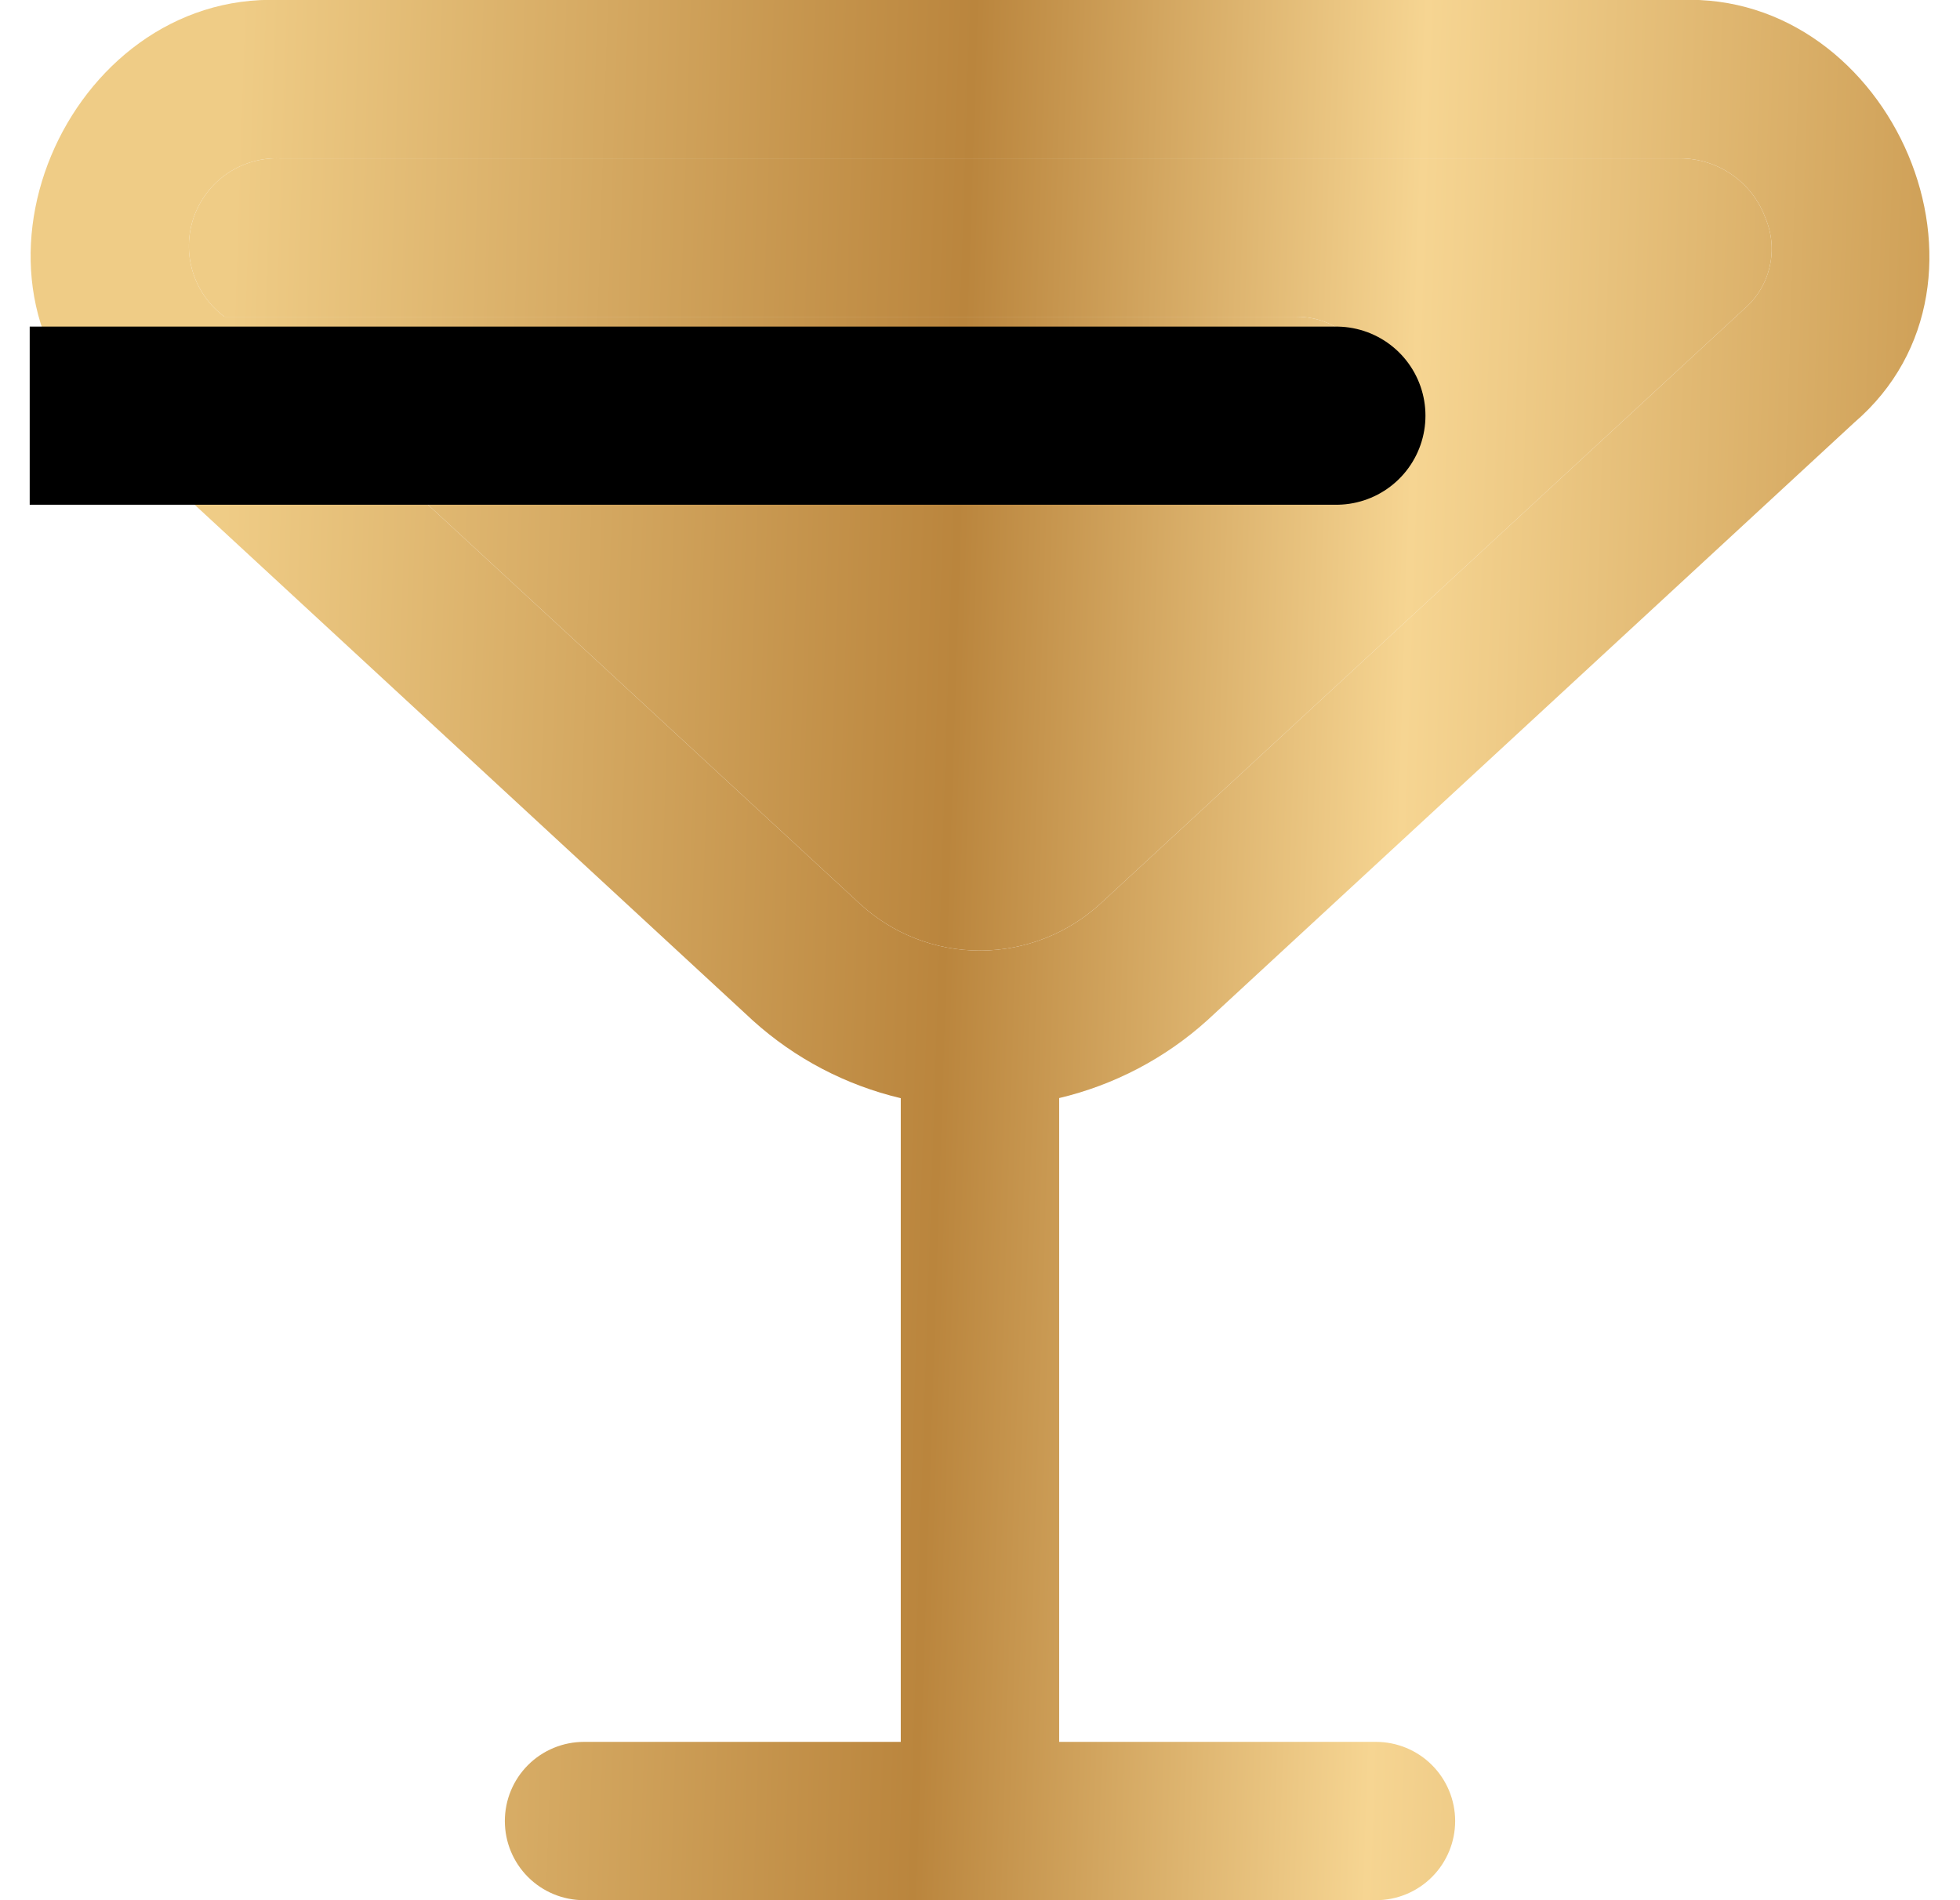
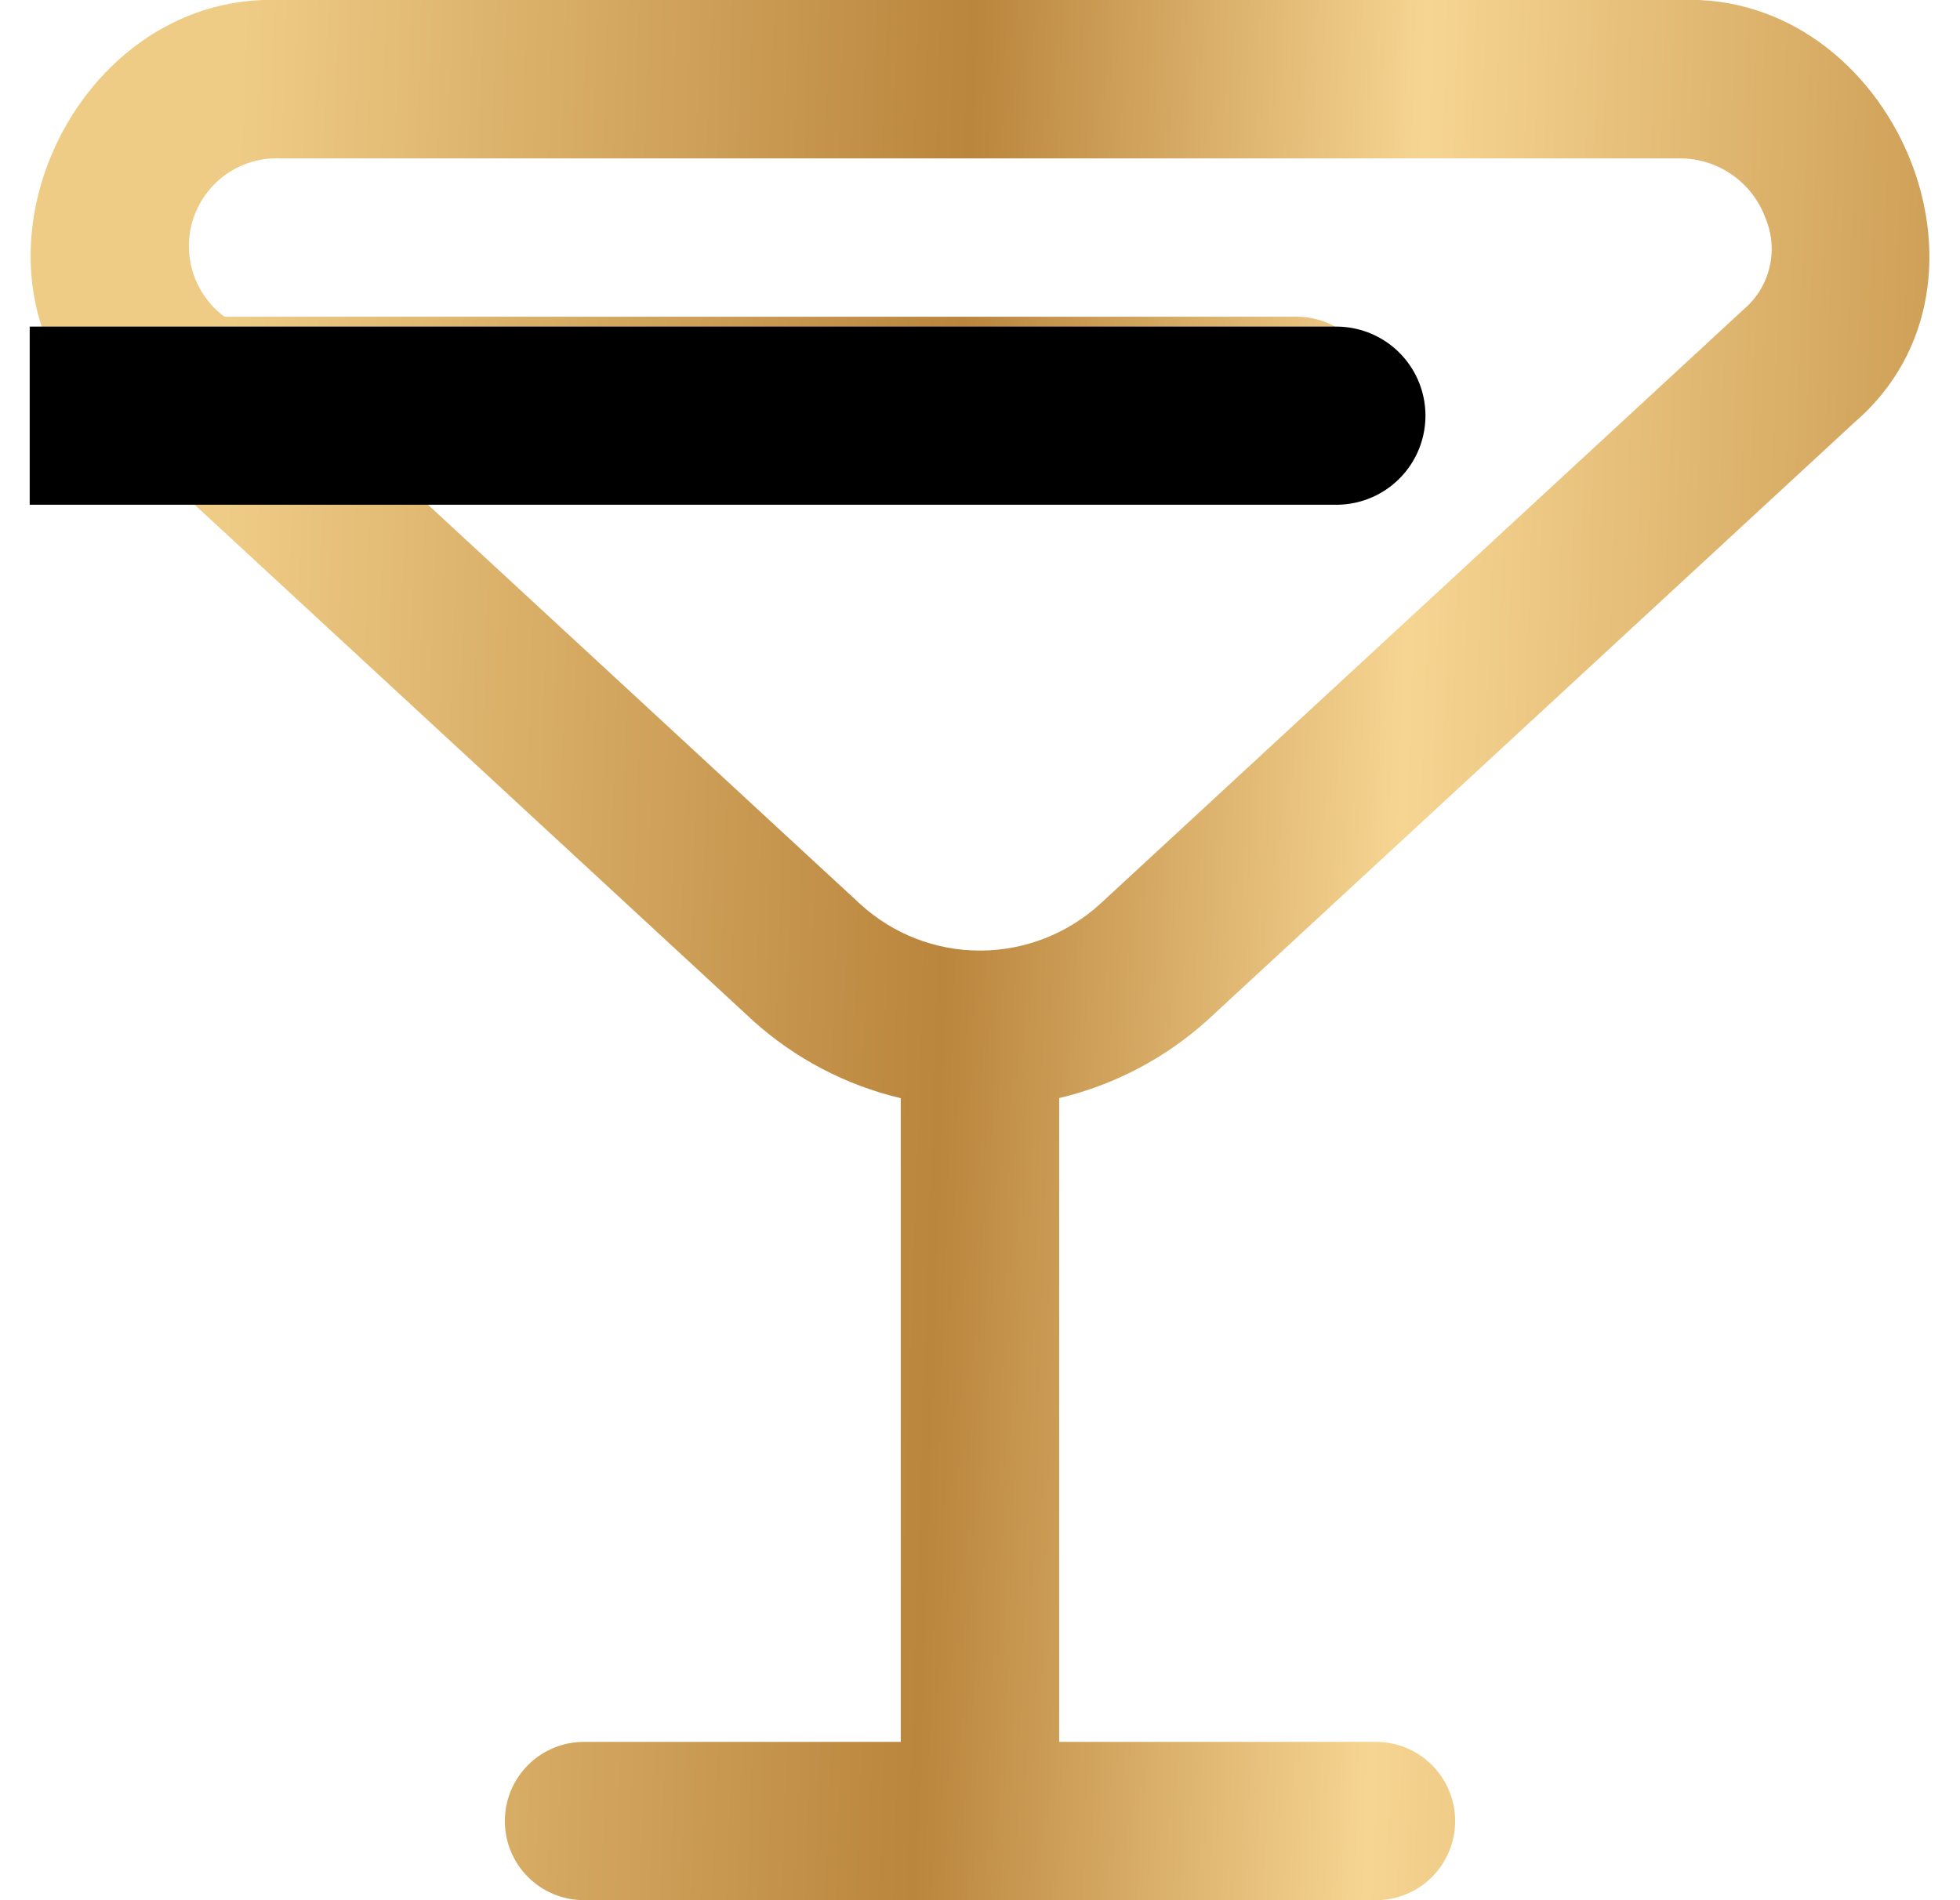
<svg xmlns="http://www.w3.org/2000/svg" width="33" height="32" viewBox="0 0 33 32" fill="none">
  <g clip-path="url(#clip0_343_3763)">
    <path d="M20.325 17.184L31.22 7.116C33.986 4.74 31.858 -0.148 28.286 0H4.71C1.122 -0.133 -1.004 4.746 1.821 7.154L12.682 17.192C13.388 17.828 14.242 18.275 15.166 18.494V29.334H9.833C9.479 29.334 9.14 29.474 8.89 29.724C8.64 29.974 8.5 30.313 8.5 30.667C8.5 31.021 8.64 31.36 8.89 31.61C9.14 31.86 9.479 32 9.833 32H23.166C23.52 32 23.859 31.86 24.109 31.61C24.359 31.36 24.5 31.021 24.5 30.667C24.5 30.313 24.359 29.974 24.109 29.724C23.859 29.474 23.52 29.334 23.166 29.334H17.833V18.492C18.76 18.272 19.617 17.823 20.325 17.184ZM6.665 8H21.833C22.187 8 22.526 7.86 22.776 7.61C23.026 7.36 23.166 7.021 23.166 6.667C23.166 6.313 23.026 5.974 22.776 5.724C22.526 5.474 22.187 5.334 21.833 5.334H3.78C3.526 5.146 3.339 4.882 3.246 4.58C3.153 4.278 3.159 3.954 3.263 3.656C3.368 3.358 3.565 3.101 3.825 2.923C4.086 2.745 4.397 2.655 4.713 2.667H28.289C28.602 2.668 28.908 2.764 29.164 2.944C29.421 3.123 29.616 3.377 29.724 3.671C29.834 3.931 29.859 4.219 29.795 4.493C29.732 4.768 29.582 5.016 29.369 5.2L18.522 15.223C17.975 15.722 17.263 16.002 16.522 16.008C16.512 16.006 16.501 16.006 16.49 16.008C15.75 16.007 15.037 15.729 14.49 15.231L6.665 8Z" fill="url(#paint0_linear_343_3763)" />
-     <path d="M6.665 8H21.833C22.187 8 22.526 7.86 22.776 7.61C23.026 7.36 23.166 7.021 23.166 6.667C23.166 6.313 23.026 5.974 22.776 5.724C22.526 5.474 22.187 5.334 21.833 5.334H3.78C3.526 5.146 3.339 4.882 3.246 4.58C3.153 4.278 3.159 3.954 3.263 3.656C3.368 3.358 3.565 3.101 3.825 2.923C4.086 2.745 4.397 2.655 4.713 2.667H28.289C28.602 2.668 28.908 2.764 29.164 2.944C29.421 3.123 29.616 3.377 29.724 3.671C29.834 3.931 29.859 4.219 29.795 4.493C29.732 4.768 29.582 5.016 29.369 5.2L18.522 15.223C17.975 15.722 17.263 16.002 16.522 16.008C16.512 16.006 16.501 16.006 16.49 16.008C15.75 16.007 15.037 15.729 14.49 15.231L6.665 8Z" fill="url(#paint1_linear_343_3763)" />
    <path d="M0.5 7L22.5 7" stroke="black" stroke-width="3" stroke-linecap="round" />
  </g>
  <defs>
    <linearGradient id="paint0_linear_343_3763" x1="4.051" y1="-0.003" x2="36.57" y2="1.059" gradientUnits="userSpaceOnUse">
      <stop stop-color="#EFCC86" />
      <stop offset="0.38" stop-color="#BA853D" />
      <stop offset="0.614" stop-color="#F6D592" />
      <stop offset="1" stop-color="#BD883D" />
    </linearGradient>
    <linearGradient id="paint1_linear_343_3763" x1="4.051" y1="-0.003" x2="36.57" y2="1.059" gradientUnits="userSpaceOnUse">
      <stop stop-color="#EFCC86" />
      <stop offset="0.38" stop-color="#BA853D" />
      <stop offset="0.614" stop-color="#F6D592" />
      <stop offset="1" stop-color="#BD883D" />
    </linearGradient>
    <clipPath id="clip0_343_3763">
      <rect width="32" height="32" fill="white" transform="translate(0.5)" />
    </clipPath>
  </defs>
</svg>